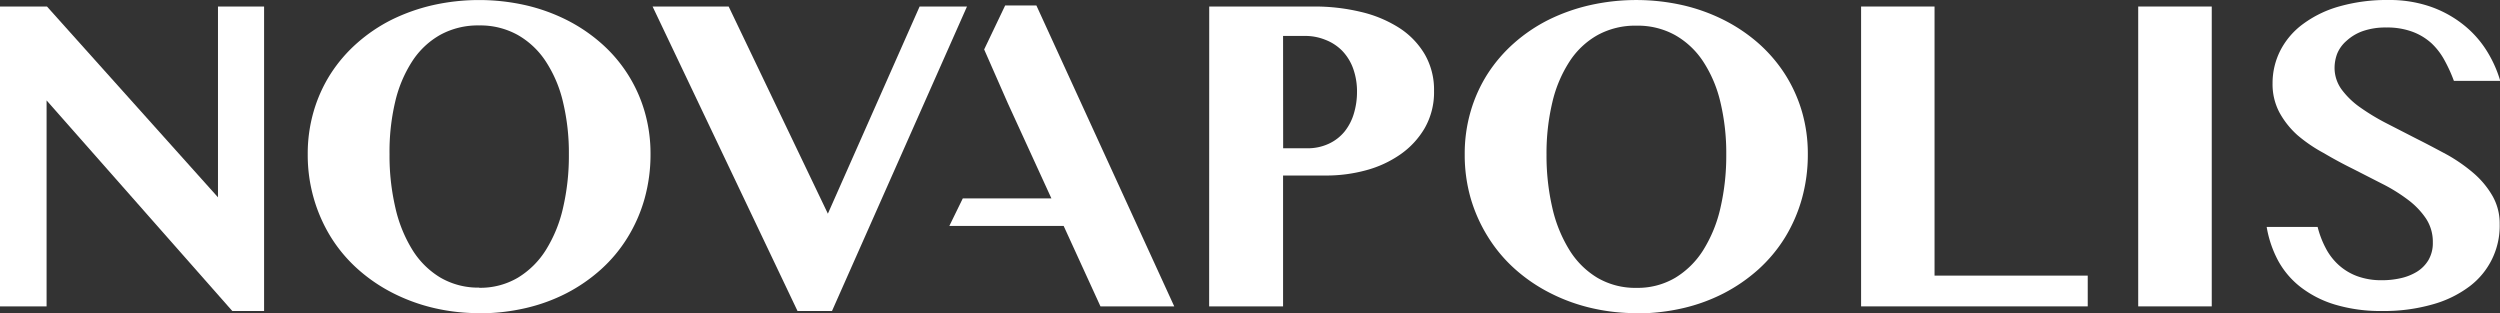
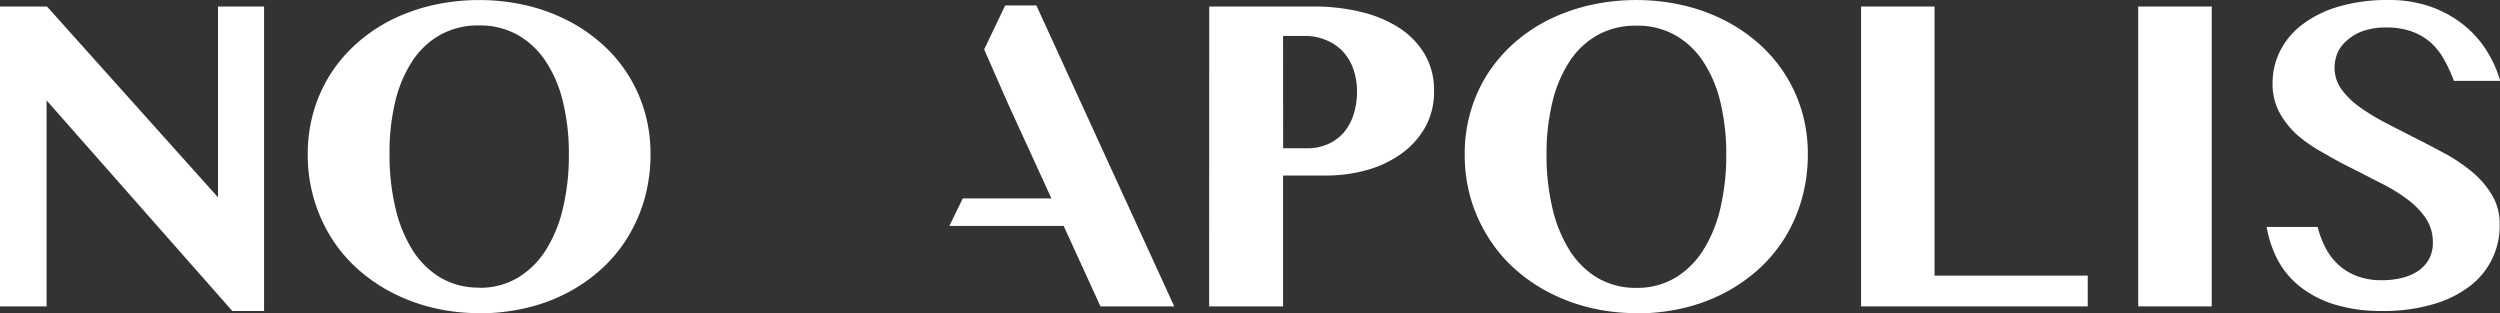
<svg xmlns="http://www.w3.org/2000/svg" id="Layer_1" data-name="Layer 1" viewBox="0 0 314.48 39.39">
  <rect x="0" y="0" width="314.48" height="39.39" fill="#333333" stroke="none" />
  <defs>
    <style>
      .cls-1 {
        fill: #fff;
      }
    </style>
  </defs>
  <title>novapolis</title>
  <polygon class="cls-1" points="126.44 0.69 123.8 6.22 126.78 13 132.26 24.96 121.11 24.96 119.42 28.42 133.8 28.42 138.43 38.54 147.71 38.54 130.37 0.69 126.44 0.69" />
  <g>
    <path class="cls-1" d="M152.11.82h13.14a24.84,24.84,0,0,1,5.95.68,15.51,15.51,0,0,1,4.8,2,10,10,0,0,1,3.21,3.31,8.9,8.9,0,0,1,1.18,4.64,9.06,9.06,0,0,1-1.17,4.66,10.43,10.43,0,0,1-3.06,3.31,13.8,13.8,0,0,1-4.33,2,19,19,0,0,1-5,.66H161.4V38.54h-9.3Zm9.3,17.83h3a6.21,6.21,0,0,0,2.74-.57,5.56,5.56,0,0,0,2-1.55,6.62,6.62,0,0,0,1.16-2.26,9.36,9.36,0,0,0,.39-2.69,8.5,8.5,0,0,0-.5-3,6.3,6.3,0,0,0-1.39-2.22A6,6,0,0,0,166.7,5a6.72,6.72,0,0,0-2.54-.48H161.4Z" />
    <path class="cls-1" d="M205.85,39.39a24.67,24.67,0,0,1-5.83-.68,22.65,22.65,0,0,1-5.16-1.92,20.64,20.64,0,0,1-4.35-3,18.56,18.56,0,0,1-3.34-4A19.4,19.4,0,0,1,185,24.94a19.69,19.69,0,0,1-.75-5.52A18.92,18.92,0,0,1,185,14a18.12,18.12,0,0,1,2.13-4.71,18.64,18.64,0,0,1,3.34-3.88,20.25,20.25,0,0,1,4.35-2.93A23.54,23.54,0,0,1,200,.65a26.61,26.61,0,0,1,11.66,0,22.86,22.86,0,0,1,5.16,1.85,20.77,20.77,0,0,1,4.35,2.92,18.63,18.63,0,0,1,3.34,3.87A18.34,18.34,0,0,1,226.66,14a18.85,18.85,0,0,1,.75,5.37,20.58,20.58,0,0,1-.75,5.64,19.3,19.3,0,0,1-2.13,4.88,18.59,18.59,0,0,1-3.34,4,20.9,20.9,0,0,1-4.35,3,22,22,0,0,1-5.16,1.88,25.56,25.56,0,0,1-5.82.65m0-3.21a9.29,9.29,0,0,0,4.86-1.26,10.69,10.69,0,0,0,3.54-3.5,17.1,17.1,0,0,0,2.16-5.31,29.07,29.07,0,0,0,.73-6.7,27.57,27.57,0,0,0-.73-6.56,15.93,15.93,0,0,0-2.16-5.12,10.3,10.3,0,0,0-3.54-3.34,9.67,9.67,0,0,0-4.86-1.19,9.82,9.82,0,0,0-4.91,1.19,10.09,10.09,0,0,0-3.53,3.34,16.11,16.11,0,0,0-2.15,5.12,27.62,27.62,0,0,0-.73,6.56,29.13,29.13,0,0,0,.73,6.7,17.29,17.29,0,0,0,2.15,5.31,10.47,10.47,0,0,0,3.53,3.5,9.43,9.43,0,0,0,4.91,1.26" />
    <polygon class="cls-1" points="234.11 0.82 243.35 0.82 243.35 34.67 262.62 34.67 262.62 38.54 234.11 38.54 234.11 0.82" />
    <rect class="cls-1" x="268.97" y="0.82" width="9.25" height="37.72" />
    <path class="cls-1" d="M299.67,39.12a19.92,19.92,0,0,1-5.93-.8,13.32,13.32,0,0,1-4.33-2.2,10.68,10.68,0,0,1-2.84-3.33,13.82,13.82,0,0,1-1.44-4.24h6.41a11.84,11.84,0,0,0,1,2.63,7.57,7.57,0,0,0,1.62,2.13,7.19,7.19,0,0,0,2.33,1.42,8.77,8.77,0,0,0,3.12.52,10.54,10.54,0,0,0,2.35-.25A6.72,6.72,0,0,0,304,34.2a4.35,4.35,0,0,0,1.47-1.47,4.23,4.23,0,0,0,.56-2.24,5.3,5.3,0,0,0-.86-3,9.79,9.79,0,0,0-2.28-2.37,21,21,0,0,0-3.23-2L296,21.25q-1.89-.93-3.7-2A18.58,18.58,0,0,1,289,17a10.69,10.69,0,0,1-2.27-2.86,7.56,7.56,0,0,1-.86-3.66,9.06,9.06,0,0,1,1-4.17A9.54,9.54,0,0,1,289.73,3a14,14,0,0,1,4.56-2.2A21.82,21.82,0,0,1,300.44,0a15.77,15.77,0,0,1,5.16.79,14.05,14.05,0,0,1,4.07,2.16,13,13,0,0,1,3,3.22,15.18,15.18,0,0,1,1.84,4h-5.83a18.92,18.92,0,0,0-1.17-2.57,8.48,8.48,0,0,0-1.64-2.15A7.33,7.33,0,0,0,303.48,4a9.09,9.09,0,0,0-3.31-.54,8.6,8.6,0,0,0-3,.47,6,6,0,0,0-2,1.21A4.29,4.29,0,0,0,294,6.75a5.11,5.11,0,0,0-.33,1.77,4.62,4.62,0,0,0,.89,2.74,10.09,10.09,0,0,0,2.36,2.27,27.3,27.3,0,0,0,3.32,2l3.8,1.95c1.3.65,2.57,1.33,3.82,2a20.5,20.5,0,0,1,3.34,2.34,11.07,11.07,0,0,1,2.35,2.85,7,7,0,0,1,.89,3.52A9.52,9.52,0,0,1,310.68,36,13.86,13.86,0,0,1,306,38.29a22.16,22.16,0,0,1-6.37.83" />
    <polygon class="cls-1" points="0 0.82 5.91 0.82 27.42 24.82 27.42 0.82 33.22 0.82 33.22 39.12 29.22 39.12 5.86 12.63 5.86 38.54 0 38.54 0 0.82" />
    <path class="cls-1" d="M60.27,39.39a24.65,24.65,0,0,1-5.83-.68,22.84,22.84,0,0,1-5.16-1.92,20.68,20.68,0,0,1-4.34-3,18.45,18.45,0,0,1-3.34-4,19.47,19.47,0,0,1-2.13-4.84,19.72,19.72,0,0,1-.76-5.52A19,19,0,0,1,39.46,14a18.19,18.19,0,0,1,2.13-4.71,18.52,18.52,0,0,1,3.34-3.88,20.29,20.29,0,0,1,4.34-2.93A23.74,23.74,0,0,1,54.44.65a26.6,26.6,0,0,1,11.65,0A22.94,22.94,0,0,1,71.26,2.5a20.6,20.6,0,0,1,4.34,2.92A18.13,18.13,0,0,1,81.08,14a18.89,18.89,0,0,1,.75,5.37A20.62,20.62,0,0,1,81.08,25a19.13,19.13,0,0,1-2.14,4.88,18.29,18.29,0,0,1-3.33,4,20.72,20.72,0,0,1-4.34,3,22.1,22.1,0,0,1-5.17,1.88,25.52,25.52,0,0,1-5.83.65m0-3.21a9.29,9.29,0,0,0,4.86-1.26,10.69,10.69,0,0,0,3.54-3.5,17.05,17.05,0,0,0,2.16-5.31,28.9,28.9,0,0,0,.73-6.7,27.41,27.41,0,0,0-.73-6.56,15.89,15.89,0,0,0-2.16-5.12A10.31,10.31,0,0,0,65.13,4.4,9.67,9.67,0,0,0,60.27,3.2a9.82,9.82,0,0,0-4.9,1.19,10.13,10.13,0,0,0-3.53,3.34,16.1,16.1,0,0,0-2.14,5.12A27.26,27.26,0,0,0,49,19.41a28.74,28.74,0,0,0,.73,6.7,17.28,17.28,0,0,0,2.14,5.31,10.51,10.51,0,0,0,3.53,3.5,9.43,9.43,0,0,0,4.9,1.26" />
-     <polygon class="cls-1" points="91.66 0.82 104.14 26.88 115.68 0.82 121.64 0.82 104.66 39.12 100.32 39.12 82.09 0.82 91.66 0.82" />
  </g>
</svg>